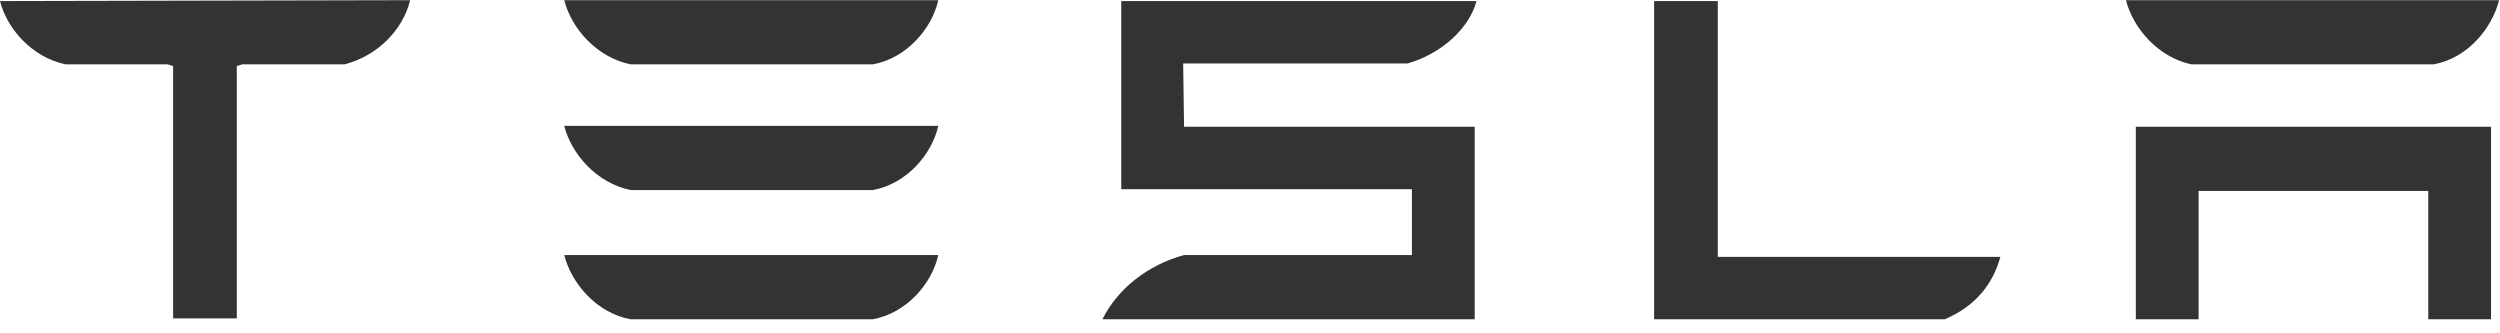
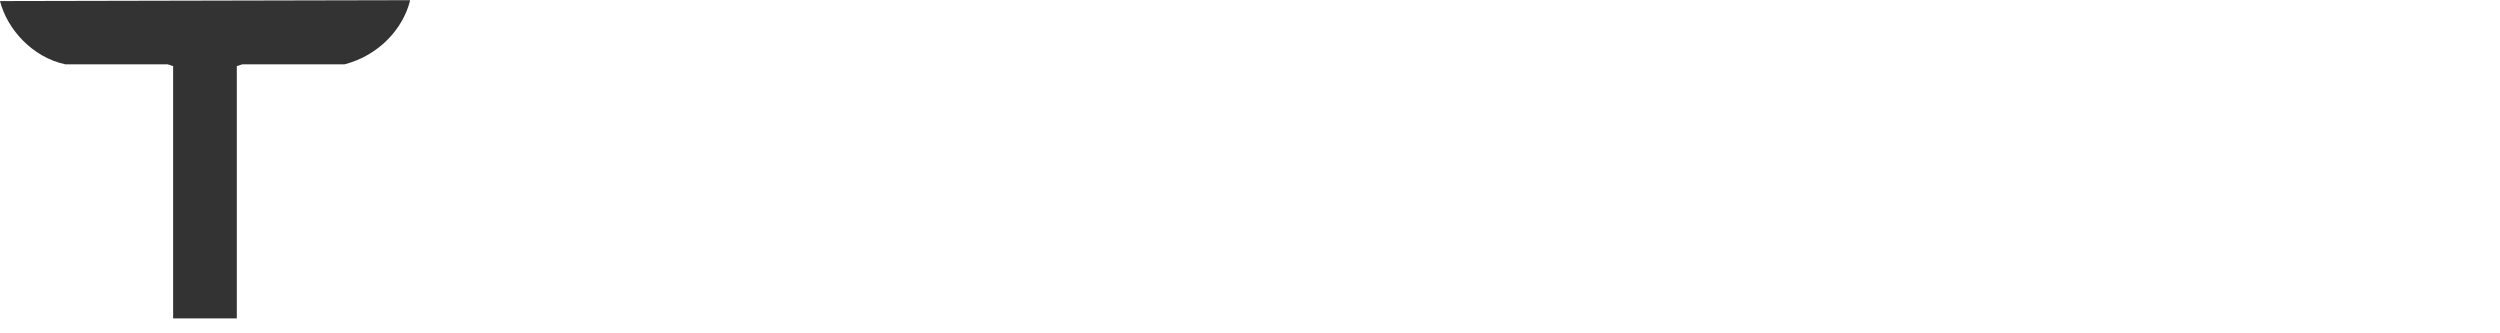
<svg xmlns="http://www.w3.org/2000/svg" width="120" height="16" viewBox="0 0 120 16" fill="none">
  <g clip-path="url(#clip0)">
-     <path d="M102.519 6.084V15.324H105.533V9.164H116.556V15.324H119.57V6.084H102.519ZM105.188 3.089H116.814C118.45 2.793 119.613 1.359 119.957 0.009H102.045C102.39 1.359 103.595 2.751 105.188 3.089ZM93.348 15.324C94.855 14.691 95.673 13.594 96.017 12.329H82.454V0.051H79.397V15.324H93.348ZM56.792 3.047H67.557C69.193 2.582 70.528 1.359 70.872 0.051H53.821V9.08H67.772V12.244H56.835C55.113 12.708 53.649 13.848 52.917 15.324H70.786V6.084H56.835L56.792 3.047ZM30.269 3.089H41.895C43.531 2.793 44.736 1.359 45.038 0.009H27.083C27.427 1.359 28.633 2.751 30.269 3.089ZM30.269 9.122H41.895C43.531 8.827 44.736 7.392 45.038 6.042H27.083C27.427 7.392 28.633 8.785 30.269 9.122ZM30.269 15.324H41.895C43.531 15.029 44.736 13.594 45.038 12.244H27.083C27.427 13.594 28.633 15.029 30.269 15.324Z" fill="#333333" />
    <path d="M0 0.051C0.344 1.401 1.55 2.751 3.143 3.089H8.052L8.31 3.173V15.282H11.367V3.173L11.625 3.089H16.534C18.17 2.667 19.333 1.401 19.677 0.051V0.009L0 0.051Z" fill="#333333" />
  </g>
  <defs>
    <clipPath id="clip0">
      <rect width="120" height="15.333" fill="white" />
    </clipPath>
  </defs>
</svg>